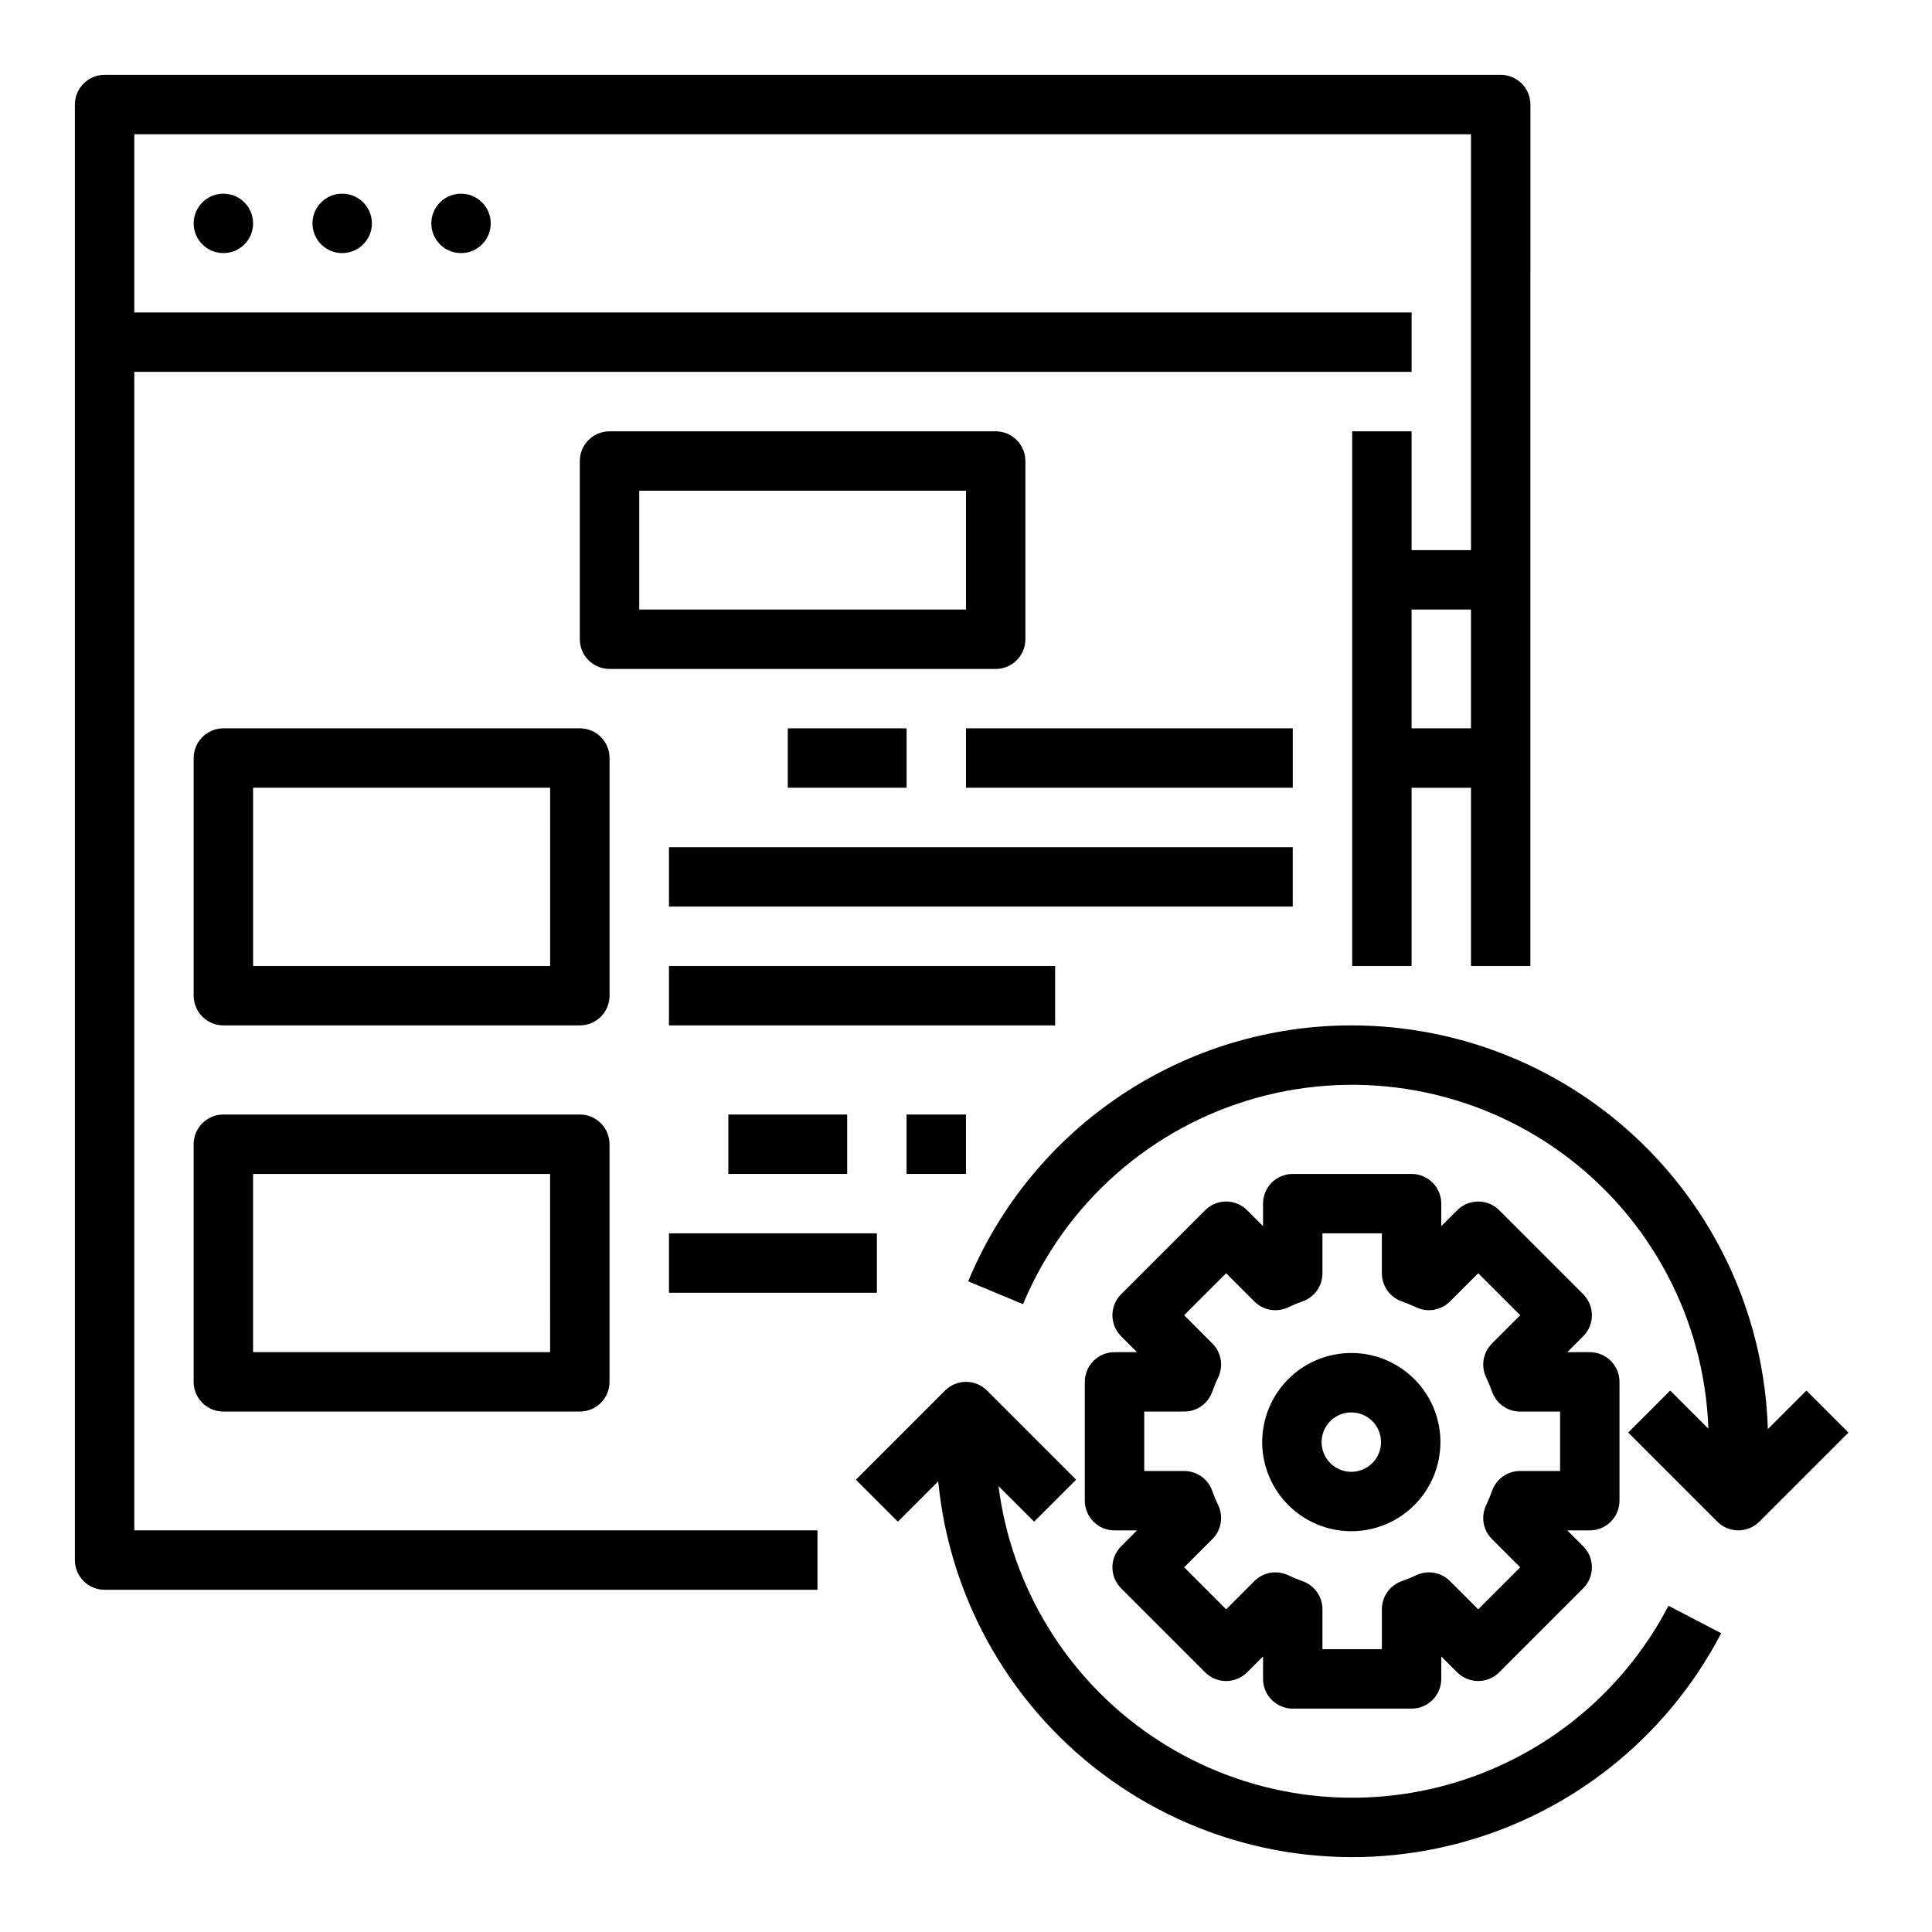
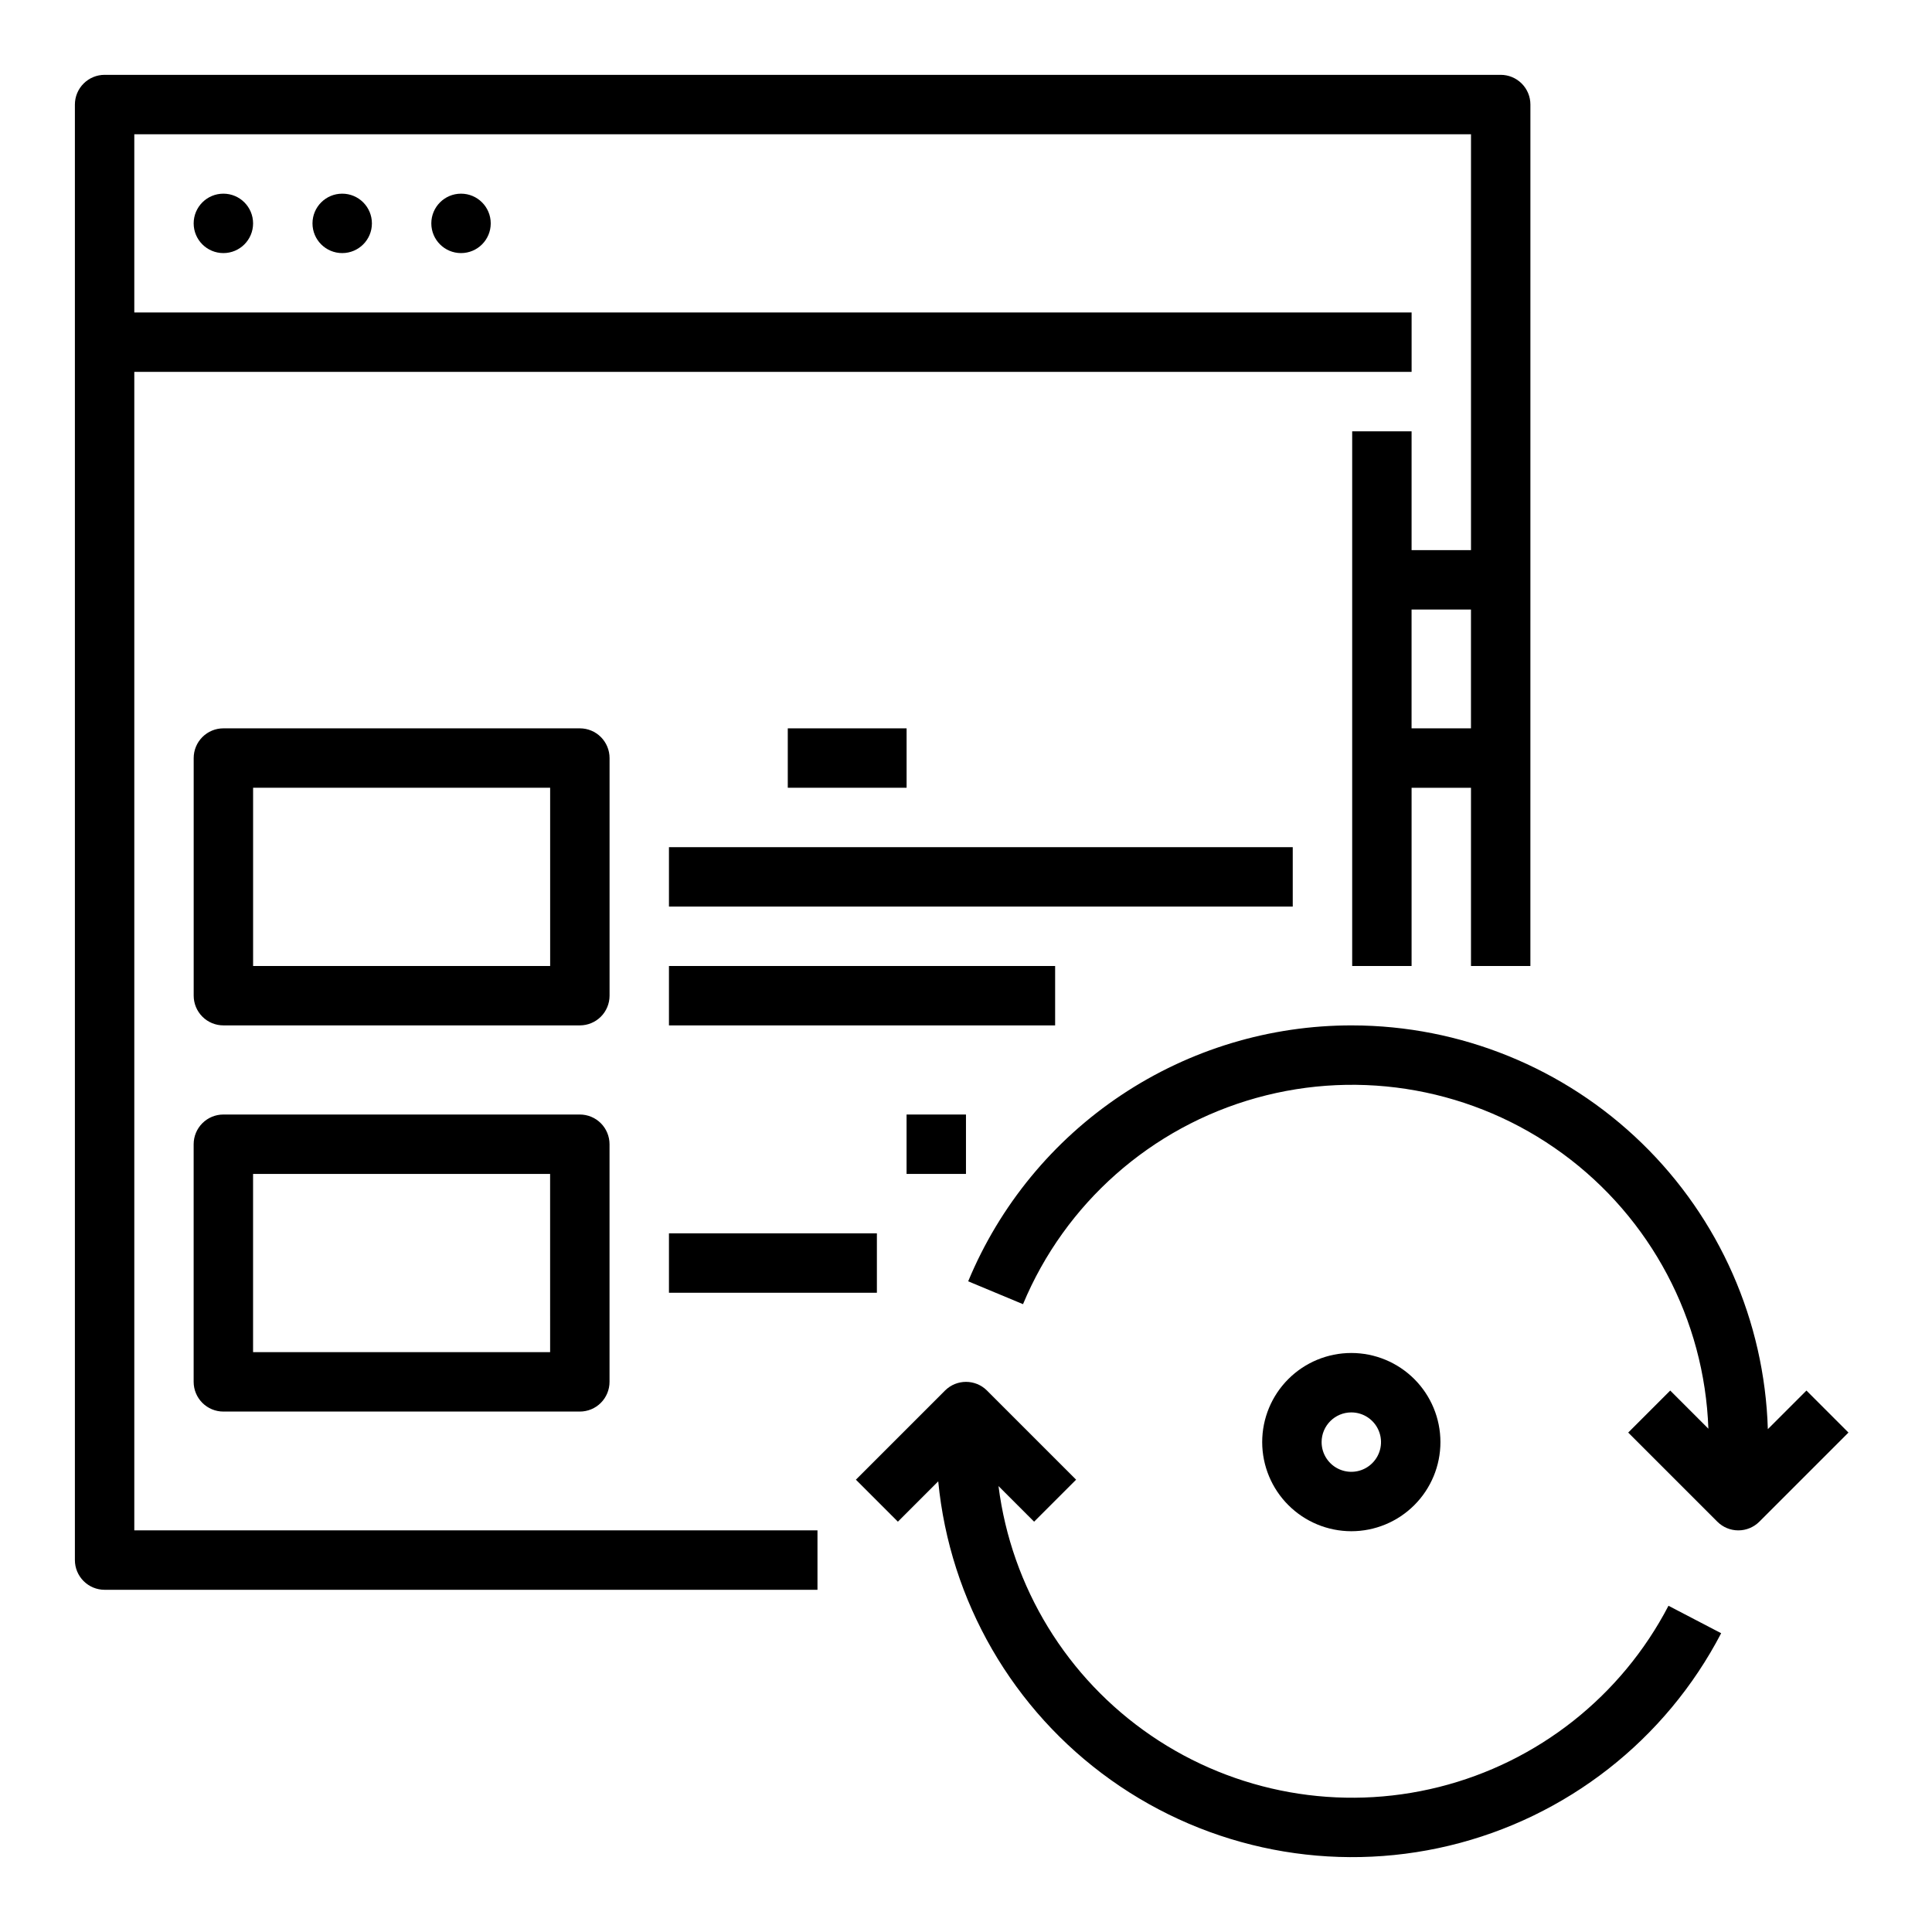
<svg xmlns="http://www.w3.org/2000/svg" fill="#000000" width="800px" height="800px" version="1.1" viewBox="144 144 512 512">
  <g>
    <path d="m171.71 565.31h188.93v-15.746h-181.05v-307.01h338.5v-15.746h-338.5v-47.23h354.24v110.21h-15.746v-31.488h-15.742v141.7h15.742v-47.234h15.742v47.23h15.742l0.004-228.29c0-2.09-0.828-4.09-2.305-5.566-1.477-1.477-3.481-2.309-5.566-2.309h-369.98c-2.09 0-4.09 0.832-5.566 2.309-1.477 1.477-2.309 3.477-2.309 5.566v385.73c0 2.09 0.832 4.09 2.309 5.566 1.477 1.477 3.477 2.309 5.566 2.309zm346.37-228.29v-31.488h15.742v31.488z" />
-     <path d="m407.87 321.28c2.086 0 4.09-0.828 5.566-2.305 1.477-1.477 2.305-3.481 2.305-5.566v-47.23c0-2.09-0.828-4.094-2.305-5.566-1.477-1.477-3.481-2.309-5.566-2.309h-102.34c-2.09 0-4.09 0.832-5.566 2.309-1.477 1.473-2.305 3.477-2.305 5.566v47.23c0 2.086 0.828 4.09 2.305 5.566 1.477 1.477 3.477 2.305 5.566 2.305zm-94.465-47.23h86.594v31.488h-86.594z" />
    <path d="m305.54 344.89c0-2.09-0.832-4.09-2.305-5.566-1.477-1.477-3.481-2.305-5.566-2.305h-94.465c-2.09 0-4.09 0.828-5.566 2.305-1.477 1.477-2.309 3.477-2.309 5.566v62.977c0 2.086 0.832 4.09 2.309 5.566 1.477 1.477 3.477 2.305 5.566 2.305h94.465c2.086 0 4.09-0.828 5.566-2.305 1.473-1.477 2.305-3.481 2.305-5.566zm-15.742 55.105h-78.723v-47.234h78.719z" />
-     <path d="m400 337.02h86.594v15.742h-86.594z" />
    <path d="m352.77 337.02h31.488v15.742h-31.488z" />
    <path d="m321.28 368.51h165.31v15.742h-165.31z" />
    <path d="m321.28 400h102.34v15.742h-102.34z" />
    <path d="m384.25 439.36h15.742v15.742h-15.742z" />
-     <path d="m337.02 439.36h31.488v15.742h-31.488z" />
    <path d="m321.28 470.85h55.105v15.742h-55.105z" />
-     <path d="m431.49 510.21v31.488c0 2.086 0.828 4.09 2.305 5.566 1.477 1.477 3.477 2.305 5.566 2.305h5.961l-4.215 4.215c-1.477 1.477-2.305 3.481-2.305 5.566 0 2.09 0.828 4.09 2.305 5.566l22.266 22.266c1.477 1.477 3.477 2.309 5.566 2.309 2.086 0 4.09-0.832 5.566-2.309l4.215-4.215v5.961c0 2.09 0.828 4.09 2.305 5.566 1.477 1.477 3.481 2.309 5.566 2.309h31.488c2.09 0 4.09-0.832 5.566-2.309 1.477-1.477 2.305-3.477 2.305-5.566v-5.961l4.215 4.215h0.004c3.074 3.074 8.059 3.074 11.133 0l22.266-22.266c1.473-1.477 2.305-3.477 2.305-5.566 0-2.086-0.832-4.09-2.305-5.566l-4.219-4.215h5.965c2.086 0 4.09-0.828 5.566-2.305 1.477-1.477 2.305-3.481 2.305-5.566v-31.488c0-2.09-0.828-4.09-2.305-5.566-1.477-1.477-3.481-2.305-5.566-2.305h-5.961l4.215-4.215v-0.004c1.473-1.477 2.305-3.477 2.305-5.566 0-2.086-0.832-4.09-2.305-5.566l-22.266-22.266v0.004c-1.477-1.477-3.481-2.309-5.566-2.309-2.09 0-4.09 0.832-5.566 2.309l-4.219 4.215v-5.961c0-2.09-0.828-4.094-2.305-5.566-1.477-1.477-3.477-2.309-5.566-2.309h-31.488c-2.086 0-4.09 0.832-5.566 2.309-1.477 1.473-2.305 3.477-2.305 5.566v5.961l-4.215-4.215c-1.477-1.477-3.481-2.309-5.566-2.309-2.09 0-4.09 0.832-5.566 2.309l-22.266 22.266v-0.004c-1.477 1.477-2.305 3.481-2.305 5.566 0 2.09 0.828 4.09 2.305 5.566l4.215 4.219h-5.961c-2.09 0-4.09 0.828-5.566 2.305-1.477 1.477-2.305 3.477-2.305 5.566zm15.742 7.871h10.598c3.336 0 6.309-2.102 7.422-5.246 0.461-1.301 0.988-2.578 1.582-3.824 1.438-3.012 0.824-6.606-1.539-8.965l-7.492-7.492 11.133-11.133 7.492 7.492h0.004c2.359 2.359 5.949 2.977 8.961 1.535 1.246-0.594 2.523-1.121 3.824-1.578 3.144-1.113 5.246-4.086 5.246-7.422v-10.598h15.742v10.598h0.004c0 3.336 2.102 6.309 5.246 7.422 1.301 0.457 2.578 0.984 3.824 1.578 3.012 1.441 6.606 0.824 8.965-1.535l7.492-7.492 11.133 11.133-7.492 7.492c-2.359 2.359-2.977 5.953-1.535 8.965 0.594 1.246 1.121 2.523 1.578 3.824 1.113 3.144 4.086 5.246 7.422 5.246h10.598v15.742l-10.598 0.004c-3.336 0-6.309 2.102-7.422 5.246-0.457 1.301-0.984 2.578-1.578 3.824-1.441 3.012-0.824 6.602 1.535 8.965l7.492 7.492-11.133 11.133-7.492-7.492c-2.359-2.363-5.953-2.977-8.965-1.535-1.246 0.594-2.523 1.117-3.824 1.578-3.144 1.113-5.246 4.086-5.246 7.422v10.598h-15.746v-10.598c0-3.336-2.102-6.309-5.246-7.422-1.301-0.461-2.578-0.984-3.824-1.578-3.012-1.441-6.602-0.828-8.961 1.535l-7.492 7.492-11.133-11.133 7.492-7.492h-0.004c2.363-2.363 2.977-5.953 1.539-8.965-0.594-1.246-1.121-2.523-1.582-3.824-1.113-3.144-4.086-5.246-7.422-5.246h-10.598z" />
-     <path d="m502.11 549.79c6.266 0 12.27-2.488 16.699-6.918 4.43-4.43 6.918-10.434 6.918-16.699 0-6.262-2.488-12.27-6.918-16.699-4.43-4.43-10.434-6.918-16.699-6.918-6.262 0-12.27 2.488-16.699 6.918-4.43 4.43-6.918 10.434-6.918 16.699 0.008 6.262 2.496 12.266 6.926 16.691 4.426 4.43 10.43 6.918 16.691 6.926zm0-31.492v0.004c3.184 0 6.055 1.918 7.273 4.859 1.219 2.941 0.547 6.328-1.707 8.578-2.25 2.254-5.637 2.926-8.578 1.707s-4.859-4.09-4.859-7.273c0.004-4.348 3.527-7.867 7.871-7.871z" />
+     <path d="m502.11 549.79c6.266 0 12.27-2.488 16.699-6.918 4.43-4.43 6.918-10.434 6.918-16.699 0-6.262-2.488-12.27-6.918-16.699-4.43-4.43-10.434-6.918-16.699-6.918-6.262 0-12.27 2.488-16.699 6.918-4.43 4.43-6.918 10.434-6.918 16.699 0.008 6.262 2.496 12.266 6.926 16.691 4.426 4.43 10.43 6.918 16.691 6.926zm0-31.492v0.004c3.184 0 6.055 1.918 7.273 4.859 1.219 2.941 0.547 6.328-1.707 8.578-2.25 2.254-5.637 2.926-8.578 1.707s-4.859-4.09-4.859-7.273c0.004-4.348 3.527-7.867 7.871-7.871" />
    <path d="m502.34 415.74c-21.77-0.039-43.062 6.387-61.176 18.461-18.117 12.074-32.238 29.25-40.586 49.359l14.531 6.059c11.141-26.73 33.922-46.875 61.816-54.656 27.891-7.785 57.812-2.348 81.18 14.75 23.371 17.102 37.609 43.973 38.633 72.91l-10.113-10.113-11.133 11.133 23.617 23.617c1.477 1.477 3.477 2.305 5.566 2.305 2.086 0 4.09-0.828 5.566-2.305l23.617-23.617-11.133-11.133-10.23 10.23c-0.867-28.652-12.848-55.84-33.41-75.809-20.559-19.973-48.086-31.156-76.746-31.191z" />
    <path d="m392.64 536.57c3.078 31.754 19.762 60.617 45.742 79.129 25.98 18.516 58.707 24.863 89.727 17.406 31.02-7.453 57.285-27.984 72.016-56.285l-13.961-7.277c-12.477 23.973-34.613 41.457-60.824 48.031-26.211 6.578-53.98 1.617-76.293-13.629-22.312-15.242-37.031-39.309-40.434-66.117l9.434 9.434 11.133-11.133-23.617-23.617h0.004c-3.074-3.074-8.059-3.074-11.133 0l-23.617 23.617 11.133 11.133z" />
    <path d="m297.66 439.36h-94.465c-2.09 0-4.09 0.828-5.566 2.305-1.477 1.477-2.309 3.481-2.309 5.566v62.977c0 2.086 0.832 4.09 2.309 5.566 1.477 1.477 3.477 2.305 5.566 2.305h94.465c2.086 0 4.09-0.828 5.566-2.305 1.473-1.477 2.305-3.481 2.305-5.566v-62.977c0-2.086-0.832-4.09-2.305-5.566-1.477-1.477-3.481-2.305-5.566-2.305zm-7.871 62.977h-78.723v-47.234h78.719z" />
    <path d="m211.07 203.2c0 4.348-3.523 7.871-7.871 7.871-4.348 0-7.875-3.523-7.875-7.871 0-4.348 3.527-7.875 7.875-7.875 4.348 0 7.871 3.527 7.871 7.875" />
    <path d="m242.56 203.2c0 4.348-3.523 7.871-7.871 7.871s-7.875-3.523-7.875-7.871c0-4.348 3.527-7.875 7.875-7.875s7.871 3.527 7.871 7.875" />
    <path d="m274.05 203.2c0 4.348-3.523 7.871-7.871 7.871-4.348 0-7.875-3.523-7.875-7.871 0-4.348 3.527-7.875 7.875-7.875 4.348 0 7.871 3.527 7.871 7.875" />
  </g>
</svg>